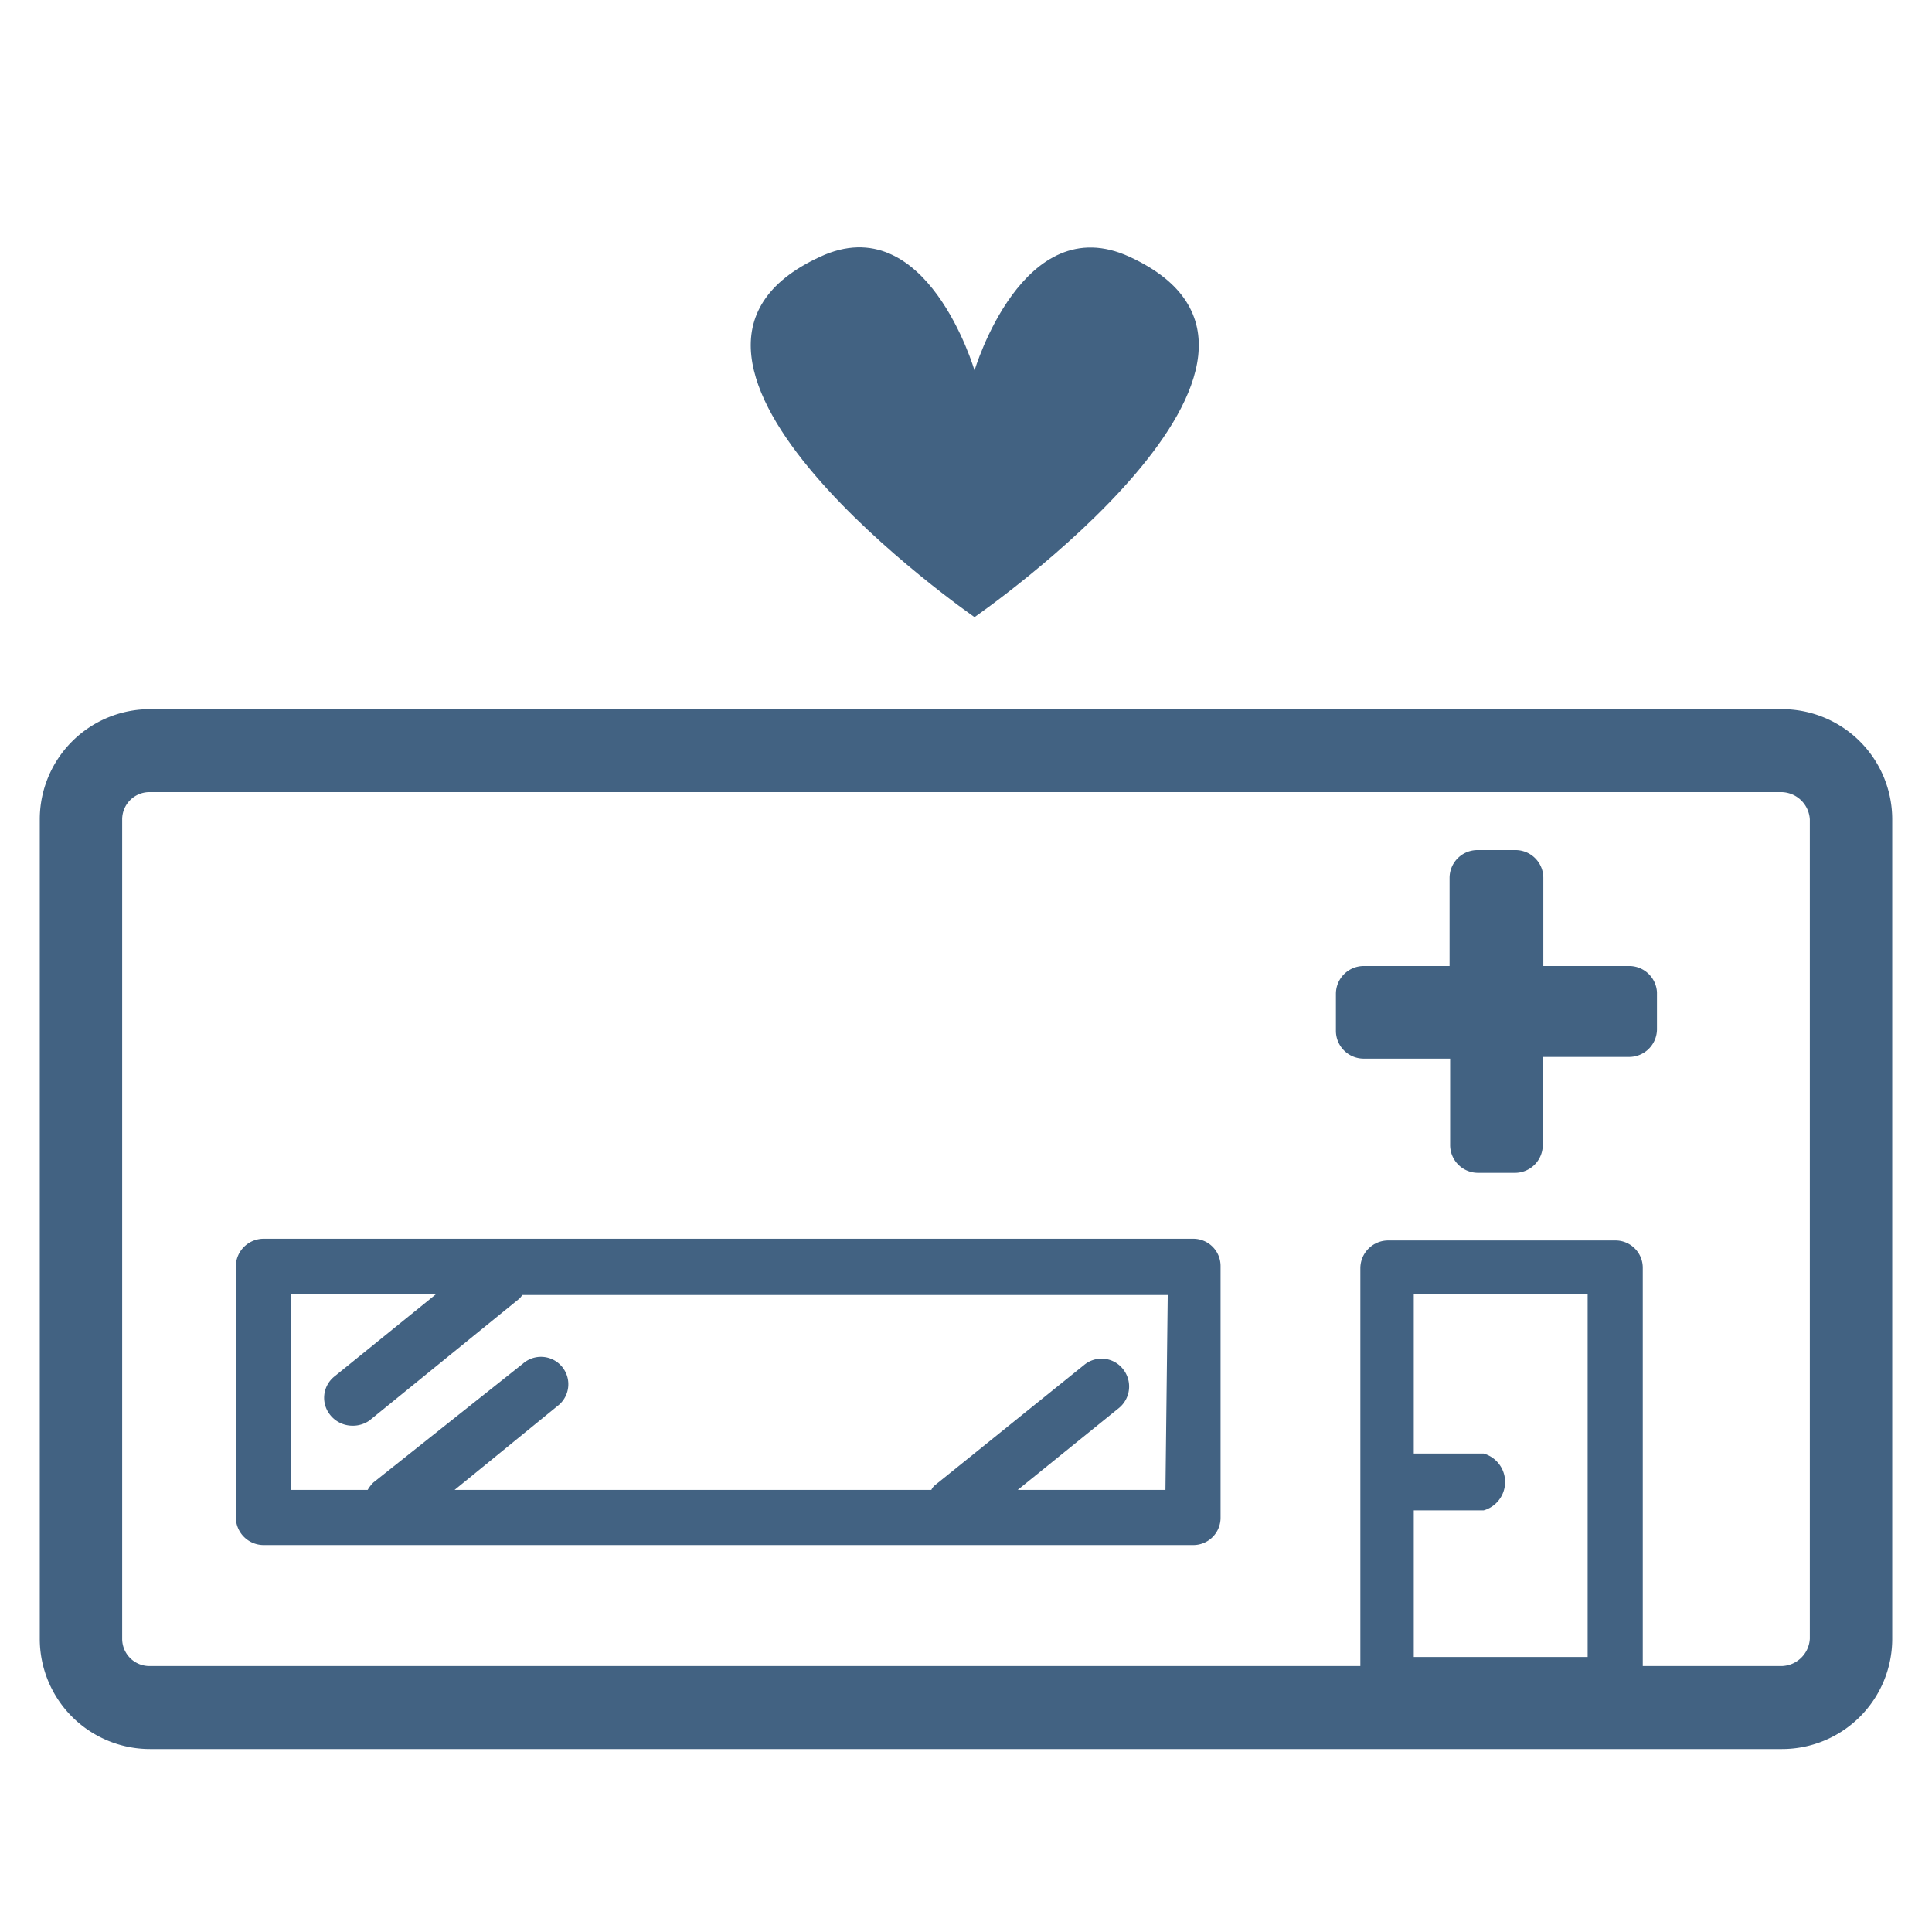
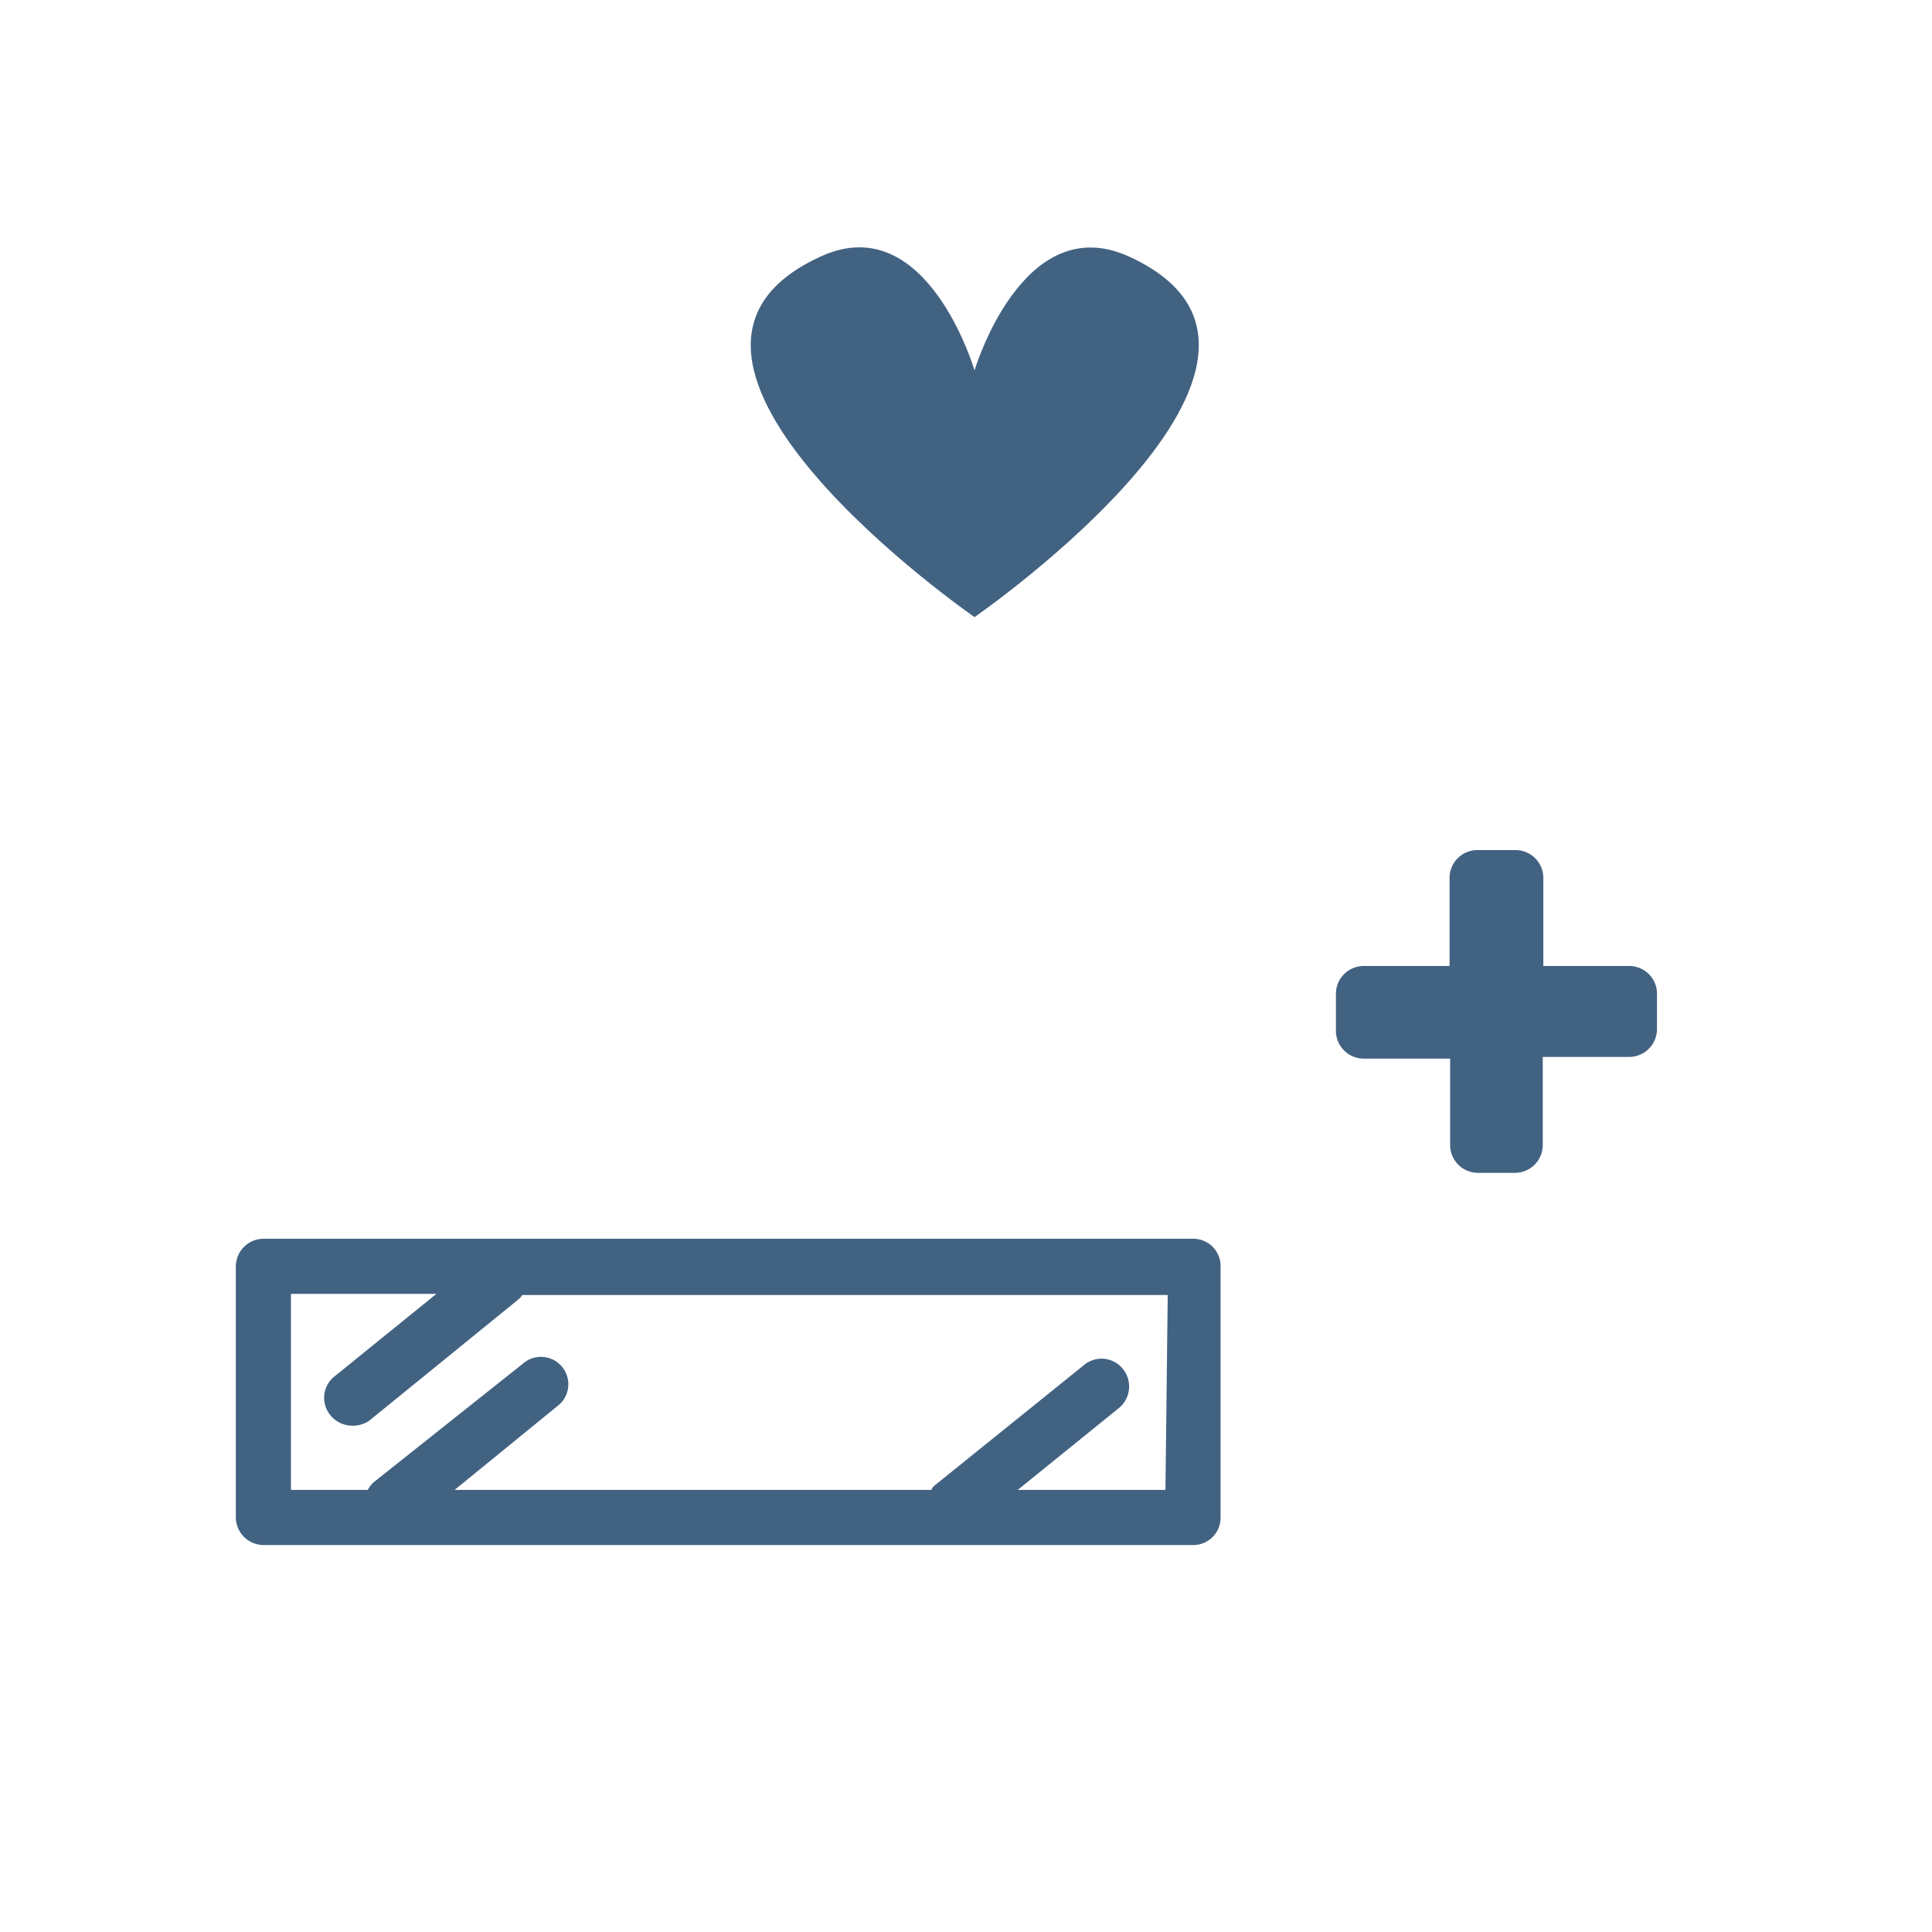
<svg xmlns="http://www.w3.org/2000/svg" viewBox="0 0 34 34">
  <defs>
    <style>.cls-1{fill:none;}.cls-2{fill:#426282;}</style>
  </defs>
  <title>footer_vet</title>
  <g id="Layer_2" data-name="Layer 2">
    <g id="Layer_1-2" data-name="Layer 1">
-       <rect class="cls-1" width="34" height="34" />
-       <path class="cls-2" d="M31.36,12.48H2.64A1.94,1.94,0,0,0,.7,14.42V28.84a1.94,1.94,0,0,0,1.94,1.94H31.36a1.94,1.94,0,0,0,1.94-1.94V14.42A1.94,1.94,0,0,0,31.36,12.48ZM27.94,29.16H24.88V26.58h1.23a.52.52,0,0,0,0-1H24.88V22.77h3.06Zm3.91-.32a.51.51,0,0,1-.49.48H28.91v-7a.48.48,0,0,0-.48-.49h-4a.49.49,0,0,0-.49.49v7H2.64a.48.48,0,0,1-.49-.48V14.42a.48.48,0,0,1,.49-.48H31.36a.51.51,0,0,1,.49.48Z" />
      <path class="cls-2" d="M21,21.8H4.64a.49.49,0,0,0-.49.49V26.7a.49.49,0,0,0,.49.49H21a.48.48,0,0,0,.48-.49V22.29A.48.48,0,0,0,21,21.8Zm-.49,4.42H17.91l1.78-1.44a.49.49,0,0,0,.07-.69.48.48,0,0,0-.68-.07l-2.63,2.12a.24.24,0,0,0-.06.08H8l1.84-1.5A.48.48,0,1,0,9.2,24L6.57,26.09a.64.64,0,0,0-.1.13H5.12V22.77H7.68L5.89,24.22a.48.48,0,0,0-.08.68.5.5,0,0,0,.38.19A.51.51,0,0,0,6.5,25l2.62-2.13a.27.27,0,0,0,.07-.08H20.55Z" />
      <path class="cls-2" d="M17.15,10.86s6.6-4.56,2.73-6.34c-1.88-.87-2.73,2-2.73,2s-.84-2.88-2.72-2C10.56,6.3,17.15,10.86,17.15,10.86Z" />
      <path class="cls-2" d="M28.69,17H27.16V15.45a.49.49,0,0,0-.48-.49H26a.49.49,0,0,0-.49.49V17H24a.49.49,0,0,0-.49.49v.66a.49.49,0,0,0,.49.48h1.52v1.53a.49.49,0,0,0,.49.48h.66a.49.49,0,0,0,.48-.48V18.6h1.53a.49.49,0,0,0,.48-.48v-.66A.49.49,0,0,0,28.69,17Z" />
    </g>
  </g>
</svg>